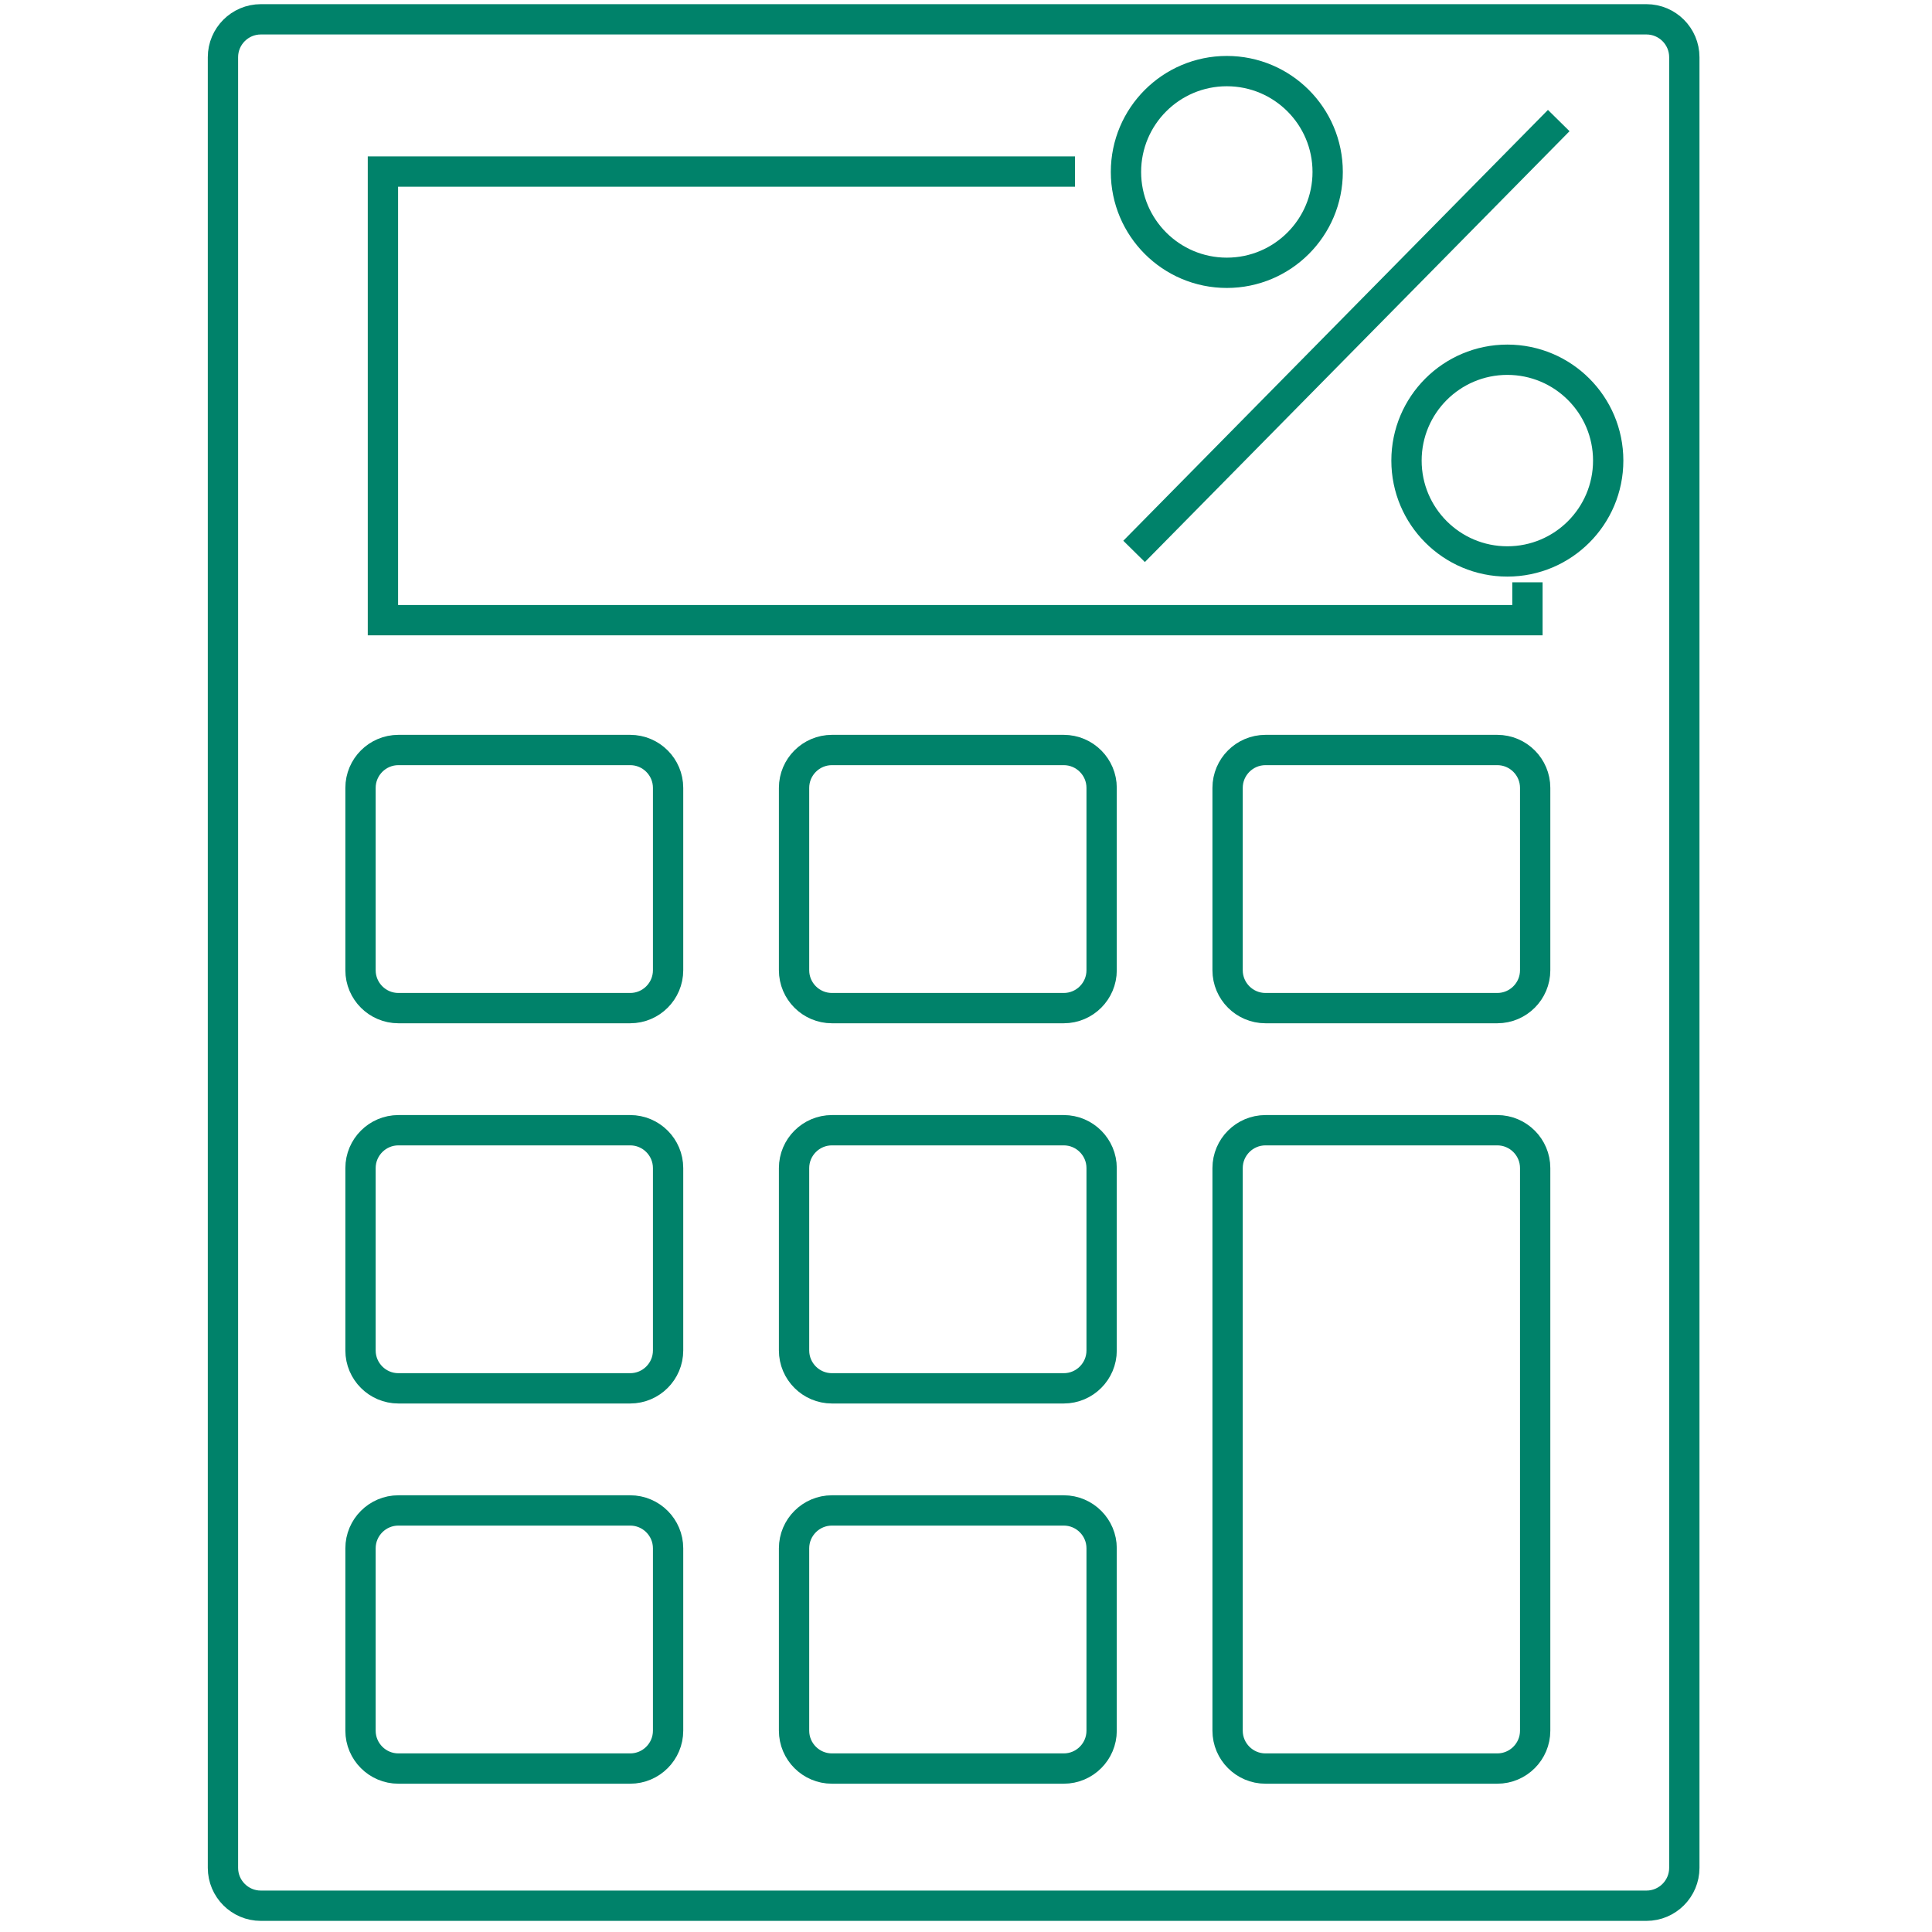
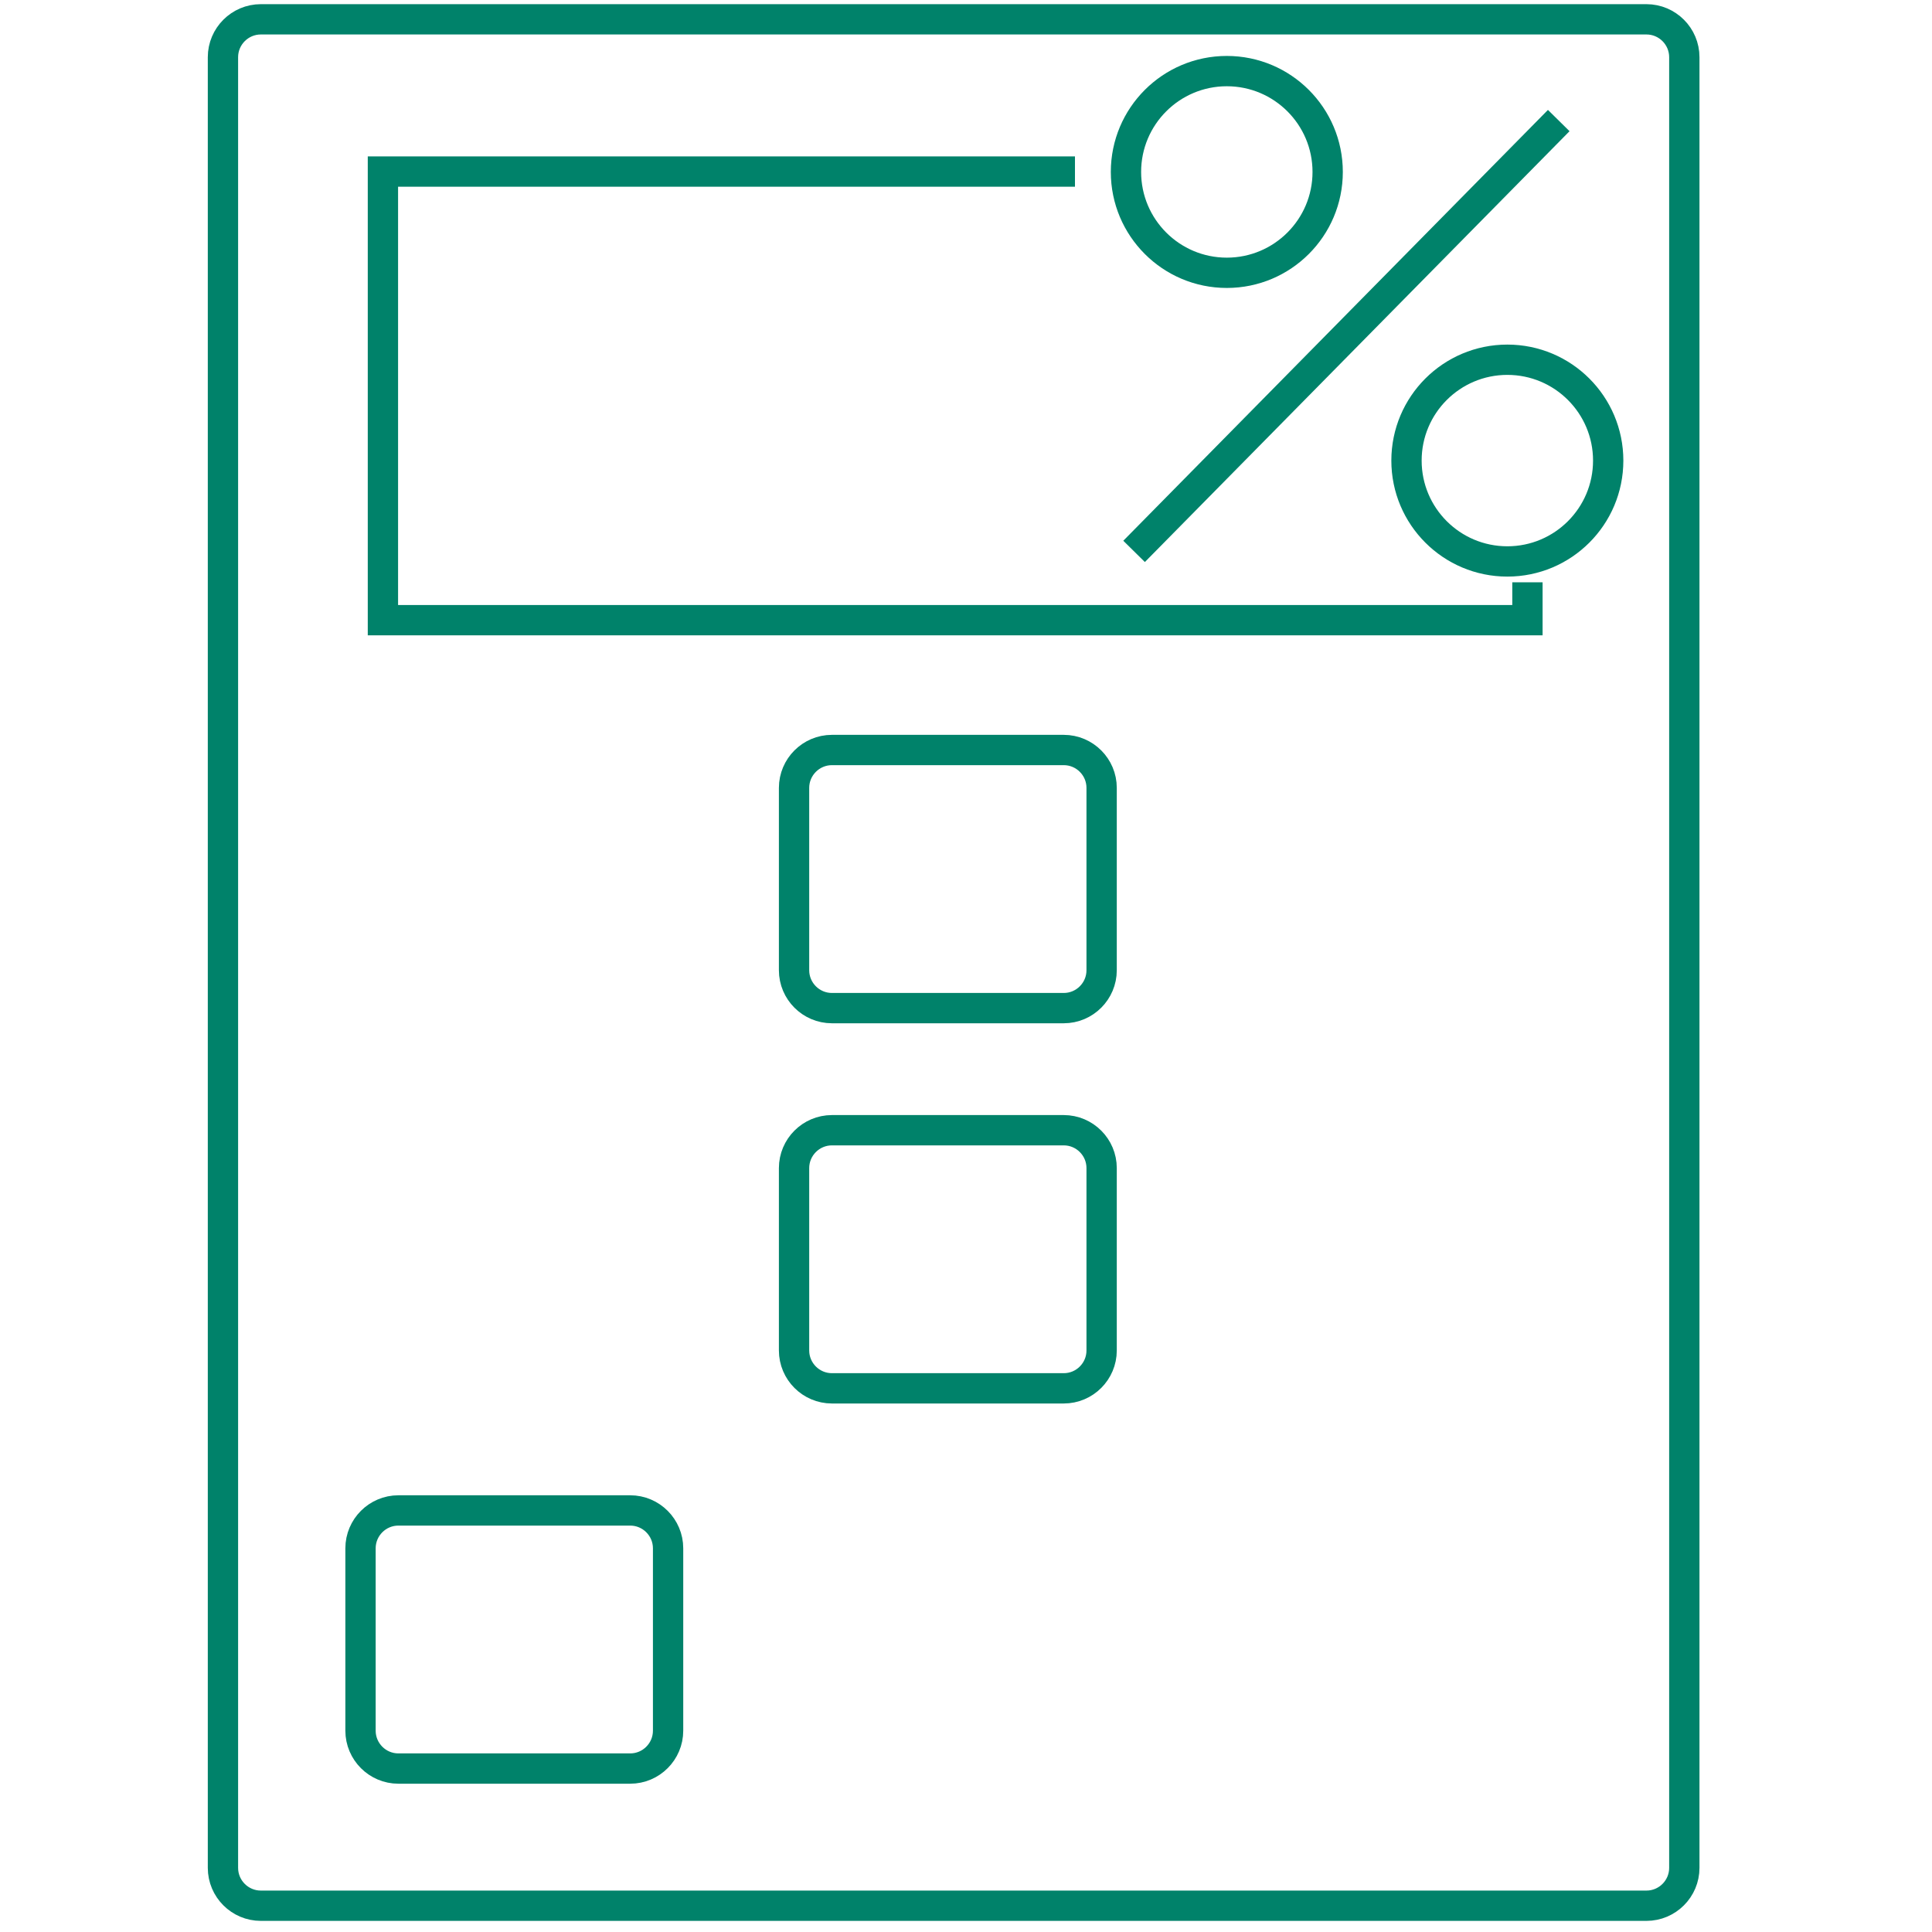
<svg xmlns="http://www.w3.org/2000/svg" version="1.1" id="Layer_1" x="0px" y="0px" viewBox="0 0 500 500" style="enable-background:new 0 0 500 500;" xml:space="preserve">
  <style type="text/css">
	.st0{fill:none;stroke:#00826A;stroke-width:7.843;stroke-miterlimit:9.804;}
</style>
  <path class="st0" d="M435.9,483.4c0,5.4-4.4,9.8-9.8,9.8H67.5c-5.4,0-9.8-4.4-9.8-9.8V14.8c0-5.4,4.4-9.8,9.8-9.8h358.6  c5.4,0,9.8,4.4,9.8,9.8L435.9,483.4L435.9,483.4z" />
  <polyline class="st0" points="278.2,44.4 99.1,44.4 99.1,160.5 395.3,160.5 395.3,150.7 " />
-   <path class="st0" d="M172.9,251.1c0,5.4-4.4,9.8-9.8,9.8h-60c-5.4,0-9.8-4.4-9.8-9.8v-47.2c0-5.4,4.4-9.8,9.8-9.8h60  c5.4,0,9.8,4.4,9.8,9.8V251.1z" />
  <path class="st0" d="M285.1,251.1c0,5.4-4.4,9.8-9.8,9.8h-60c-5.4,0-9.8-4.4-9.8-9.8v-47.2c0-5.4,4.4-9.8,9.8-9.8h60  c5.4,0,9.8,4.4,9.8,9.8V251.1z" />
-   <path class="st0" d="M397.3,251.1c0,5.4-4.4,9.8-9.8,9.8h-60c-5.4,0-9.8-4.4-9.8-9.8v-47.2c0-5.4,4.4-9.8,9.8-9.8h60  c5.4,0,9.8,4.4,9.8,9.8V251.1z" />
-   <path class="st0" d="M172.9,349.5c0,5.4-4.4,9.8-9.8,9.8h-60c-5.4,0-9.8-4.4-9.8-9.8v-47.2c0-5.4,4.4-9.8,9.8-9.8h60  c5.4,0,9.8,4.4,9.8,9.8V349.5z" />
  <path class="st0" d="M285.1,349.5c0,5.4-4.4,9.8-9.8,9.8h-60c-5.4,0-9.8-4.4-9.8-9.8v-47.2c0-5.4,4.4-9.8,9.8-9.8h60  c5.4,0,9.8,4.4,9.8,9.8V349.5z" />
-   <path class="st0" d="M397.3,447.9c0,5.4-4.4,9.8-9.8,9.8h-60c-5.4,0-9.8-4.4-9.8-9.8V302.3c0-5.4,4.4-9.8,9.8-9.8h60  c5.4,0,9.8,4.4,9.8,9.8V447.9z" />
  <path class="st0" d="M172.9,447.9c0,5.4-4.4,9.8-9.8,9.8h-60c-5.4,0-9.8-4.4-9.8-9.8v-47.2c0-5.4,4.4-9.8,9.8-9.8h60  c5.4,0,9.8,4.4,9.8,9.8V447.9z" />
-   <path class="st0" d="M285.1,447.9c0,5.4-4.4,9.8-9.8,9.8h-60c-5.4,0-9.8-4.4-9.8-9.8v-47.2c0-5.4,4.4-9.8,9.8-9.8h60  c5.4,0,9.8,4.4,9.8,9.8V447.9z" />
  <line class="st0" x1="293.5" y1="142.7" x2="403.4" y2="31.2" />
  <circle class="st0" cx="317.5" cy="44.5" r="26.1" />
  <circle class="st0" cx="390.1" cy="119.2" r="26.1" />
</svg>